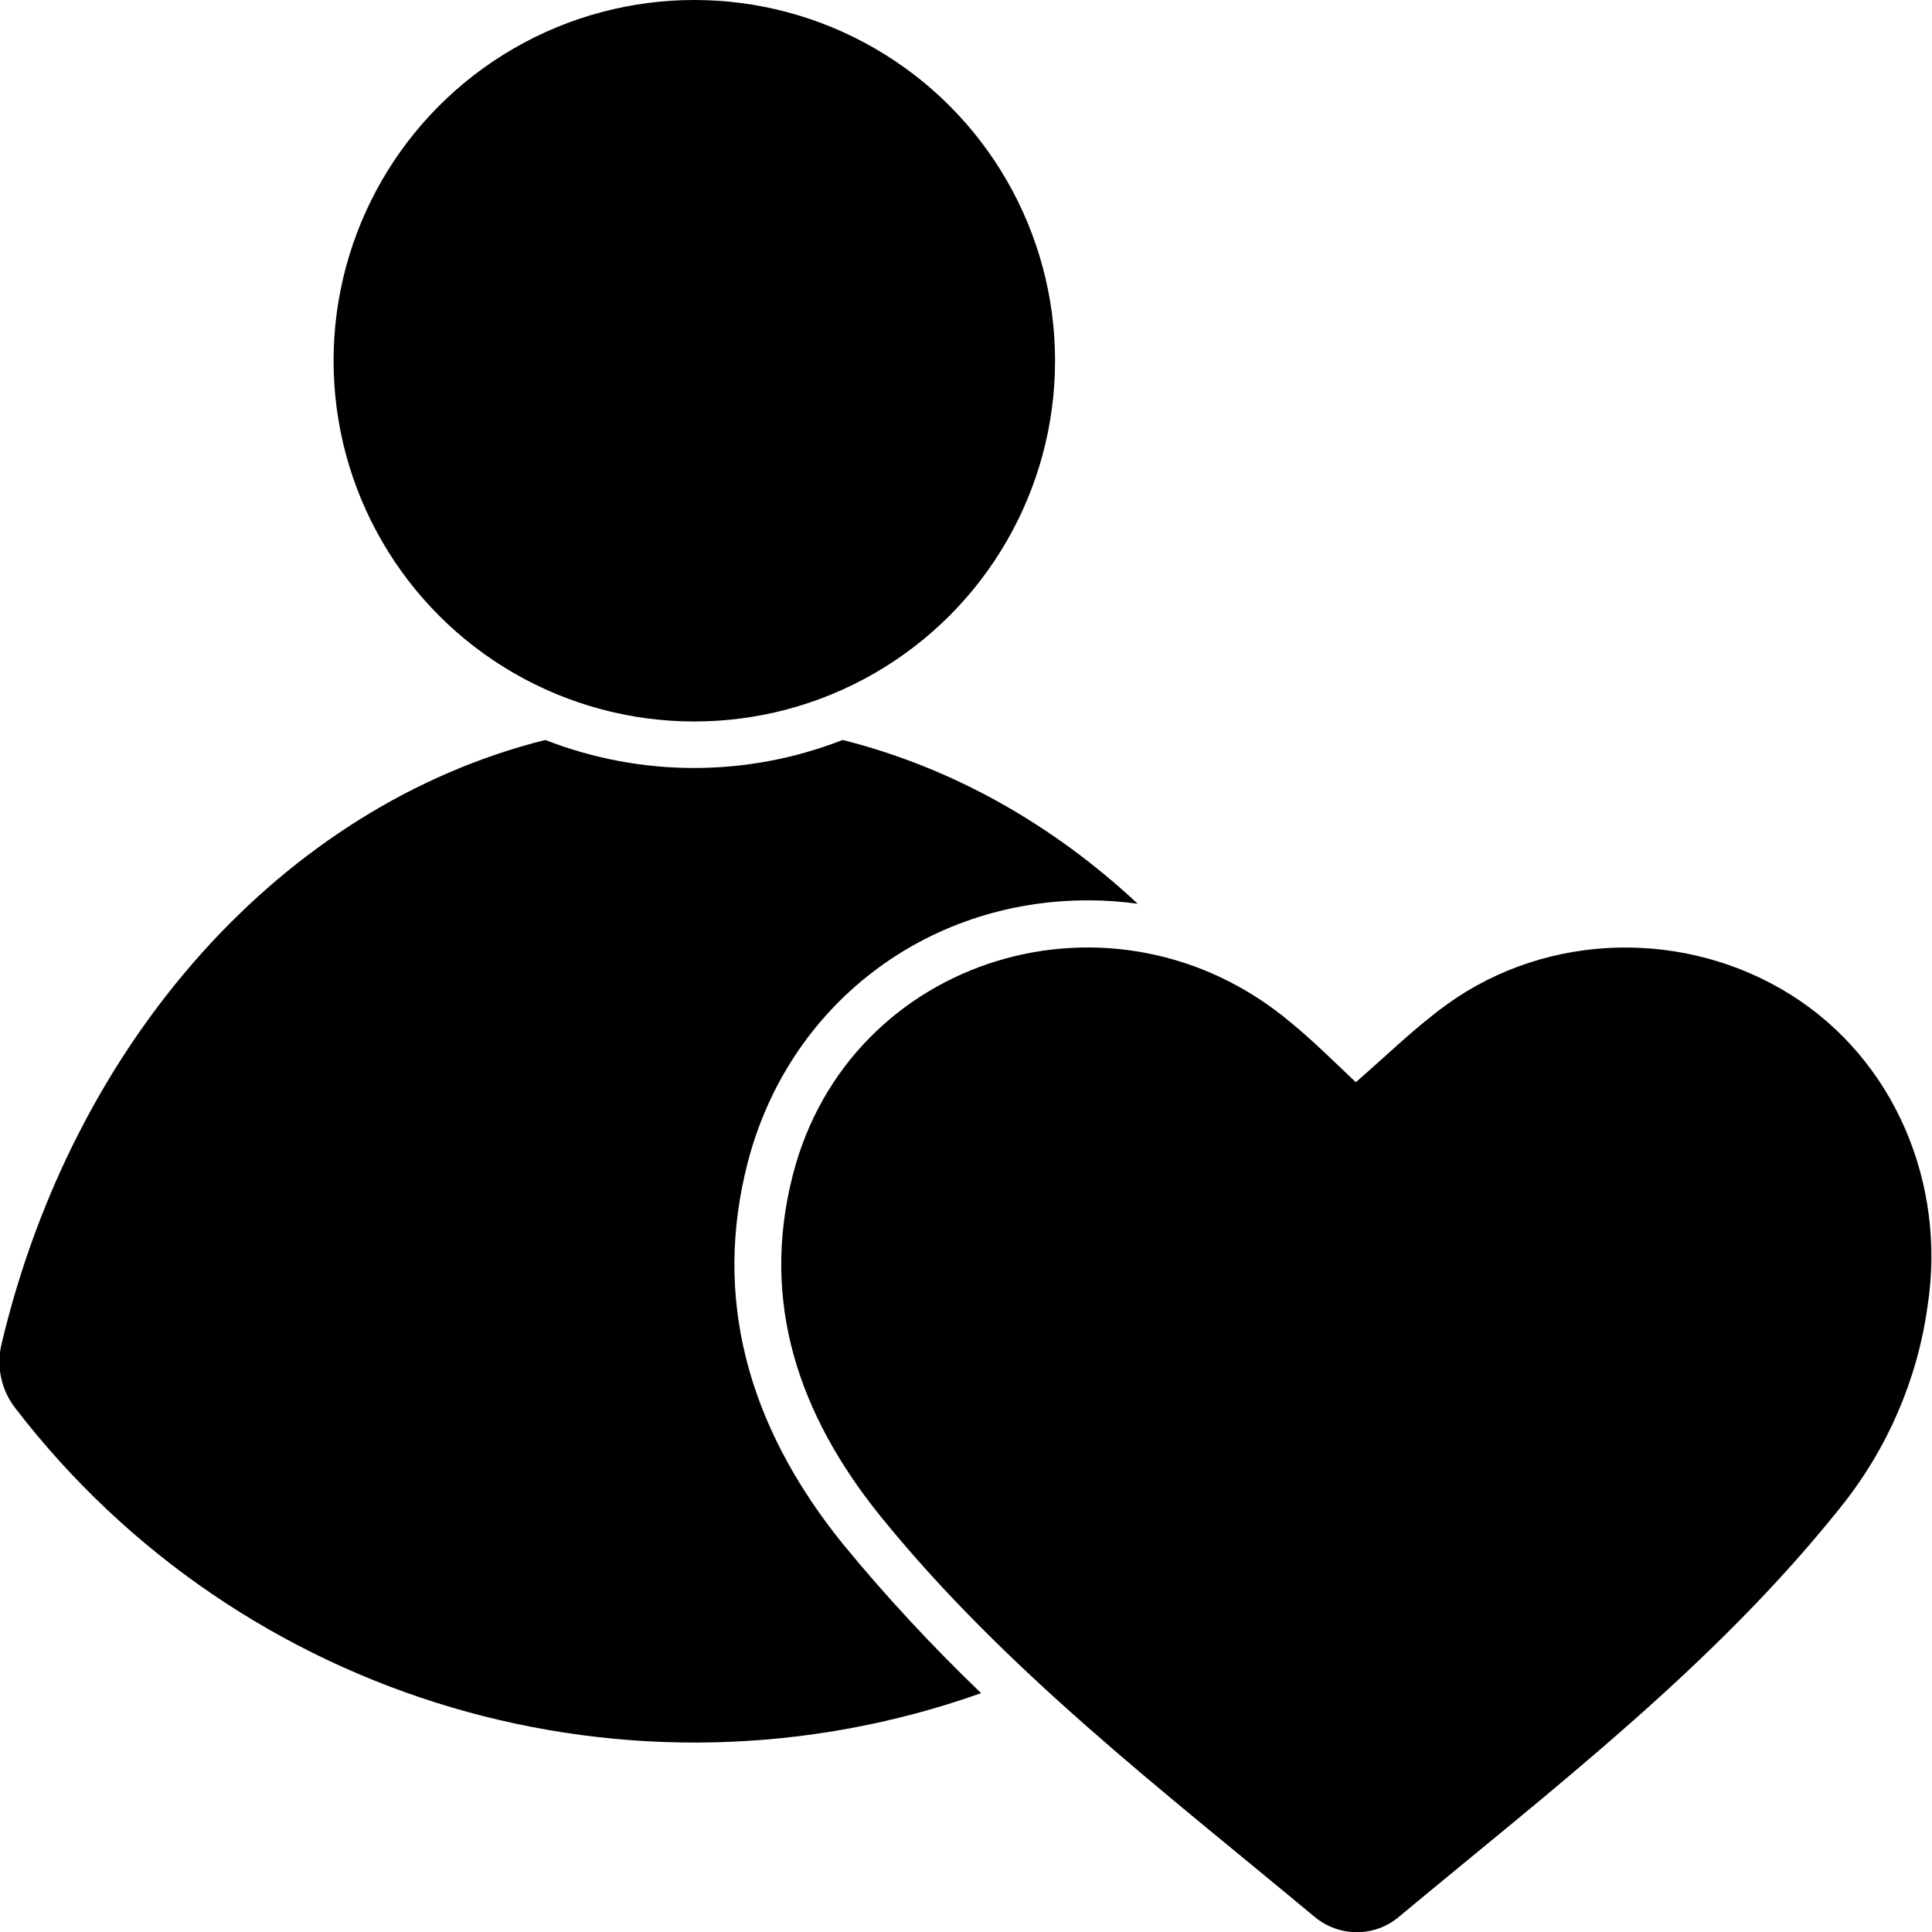
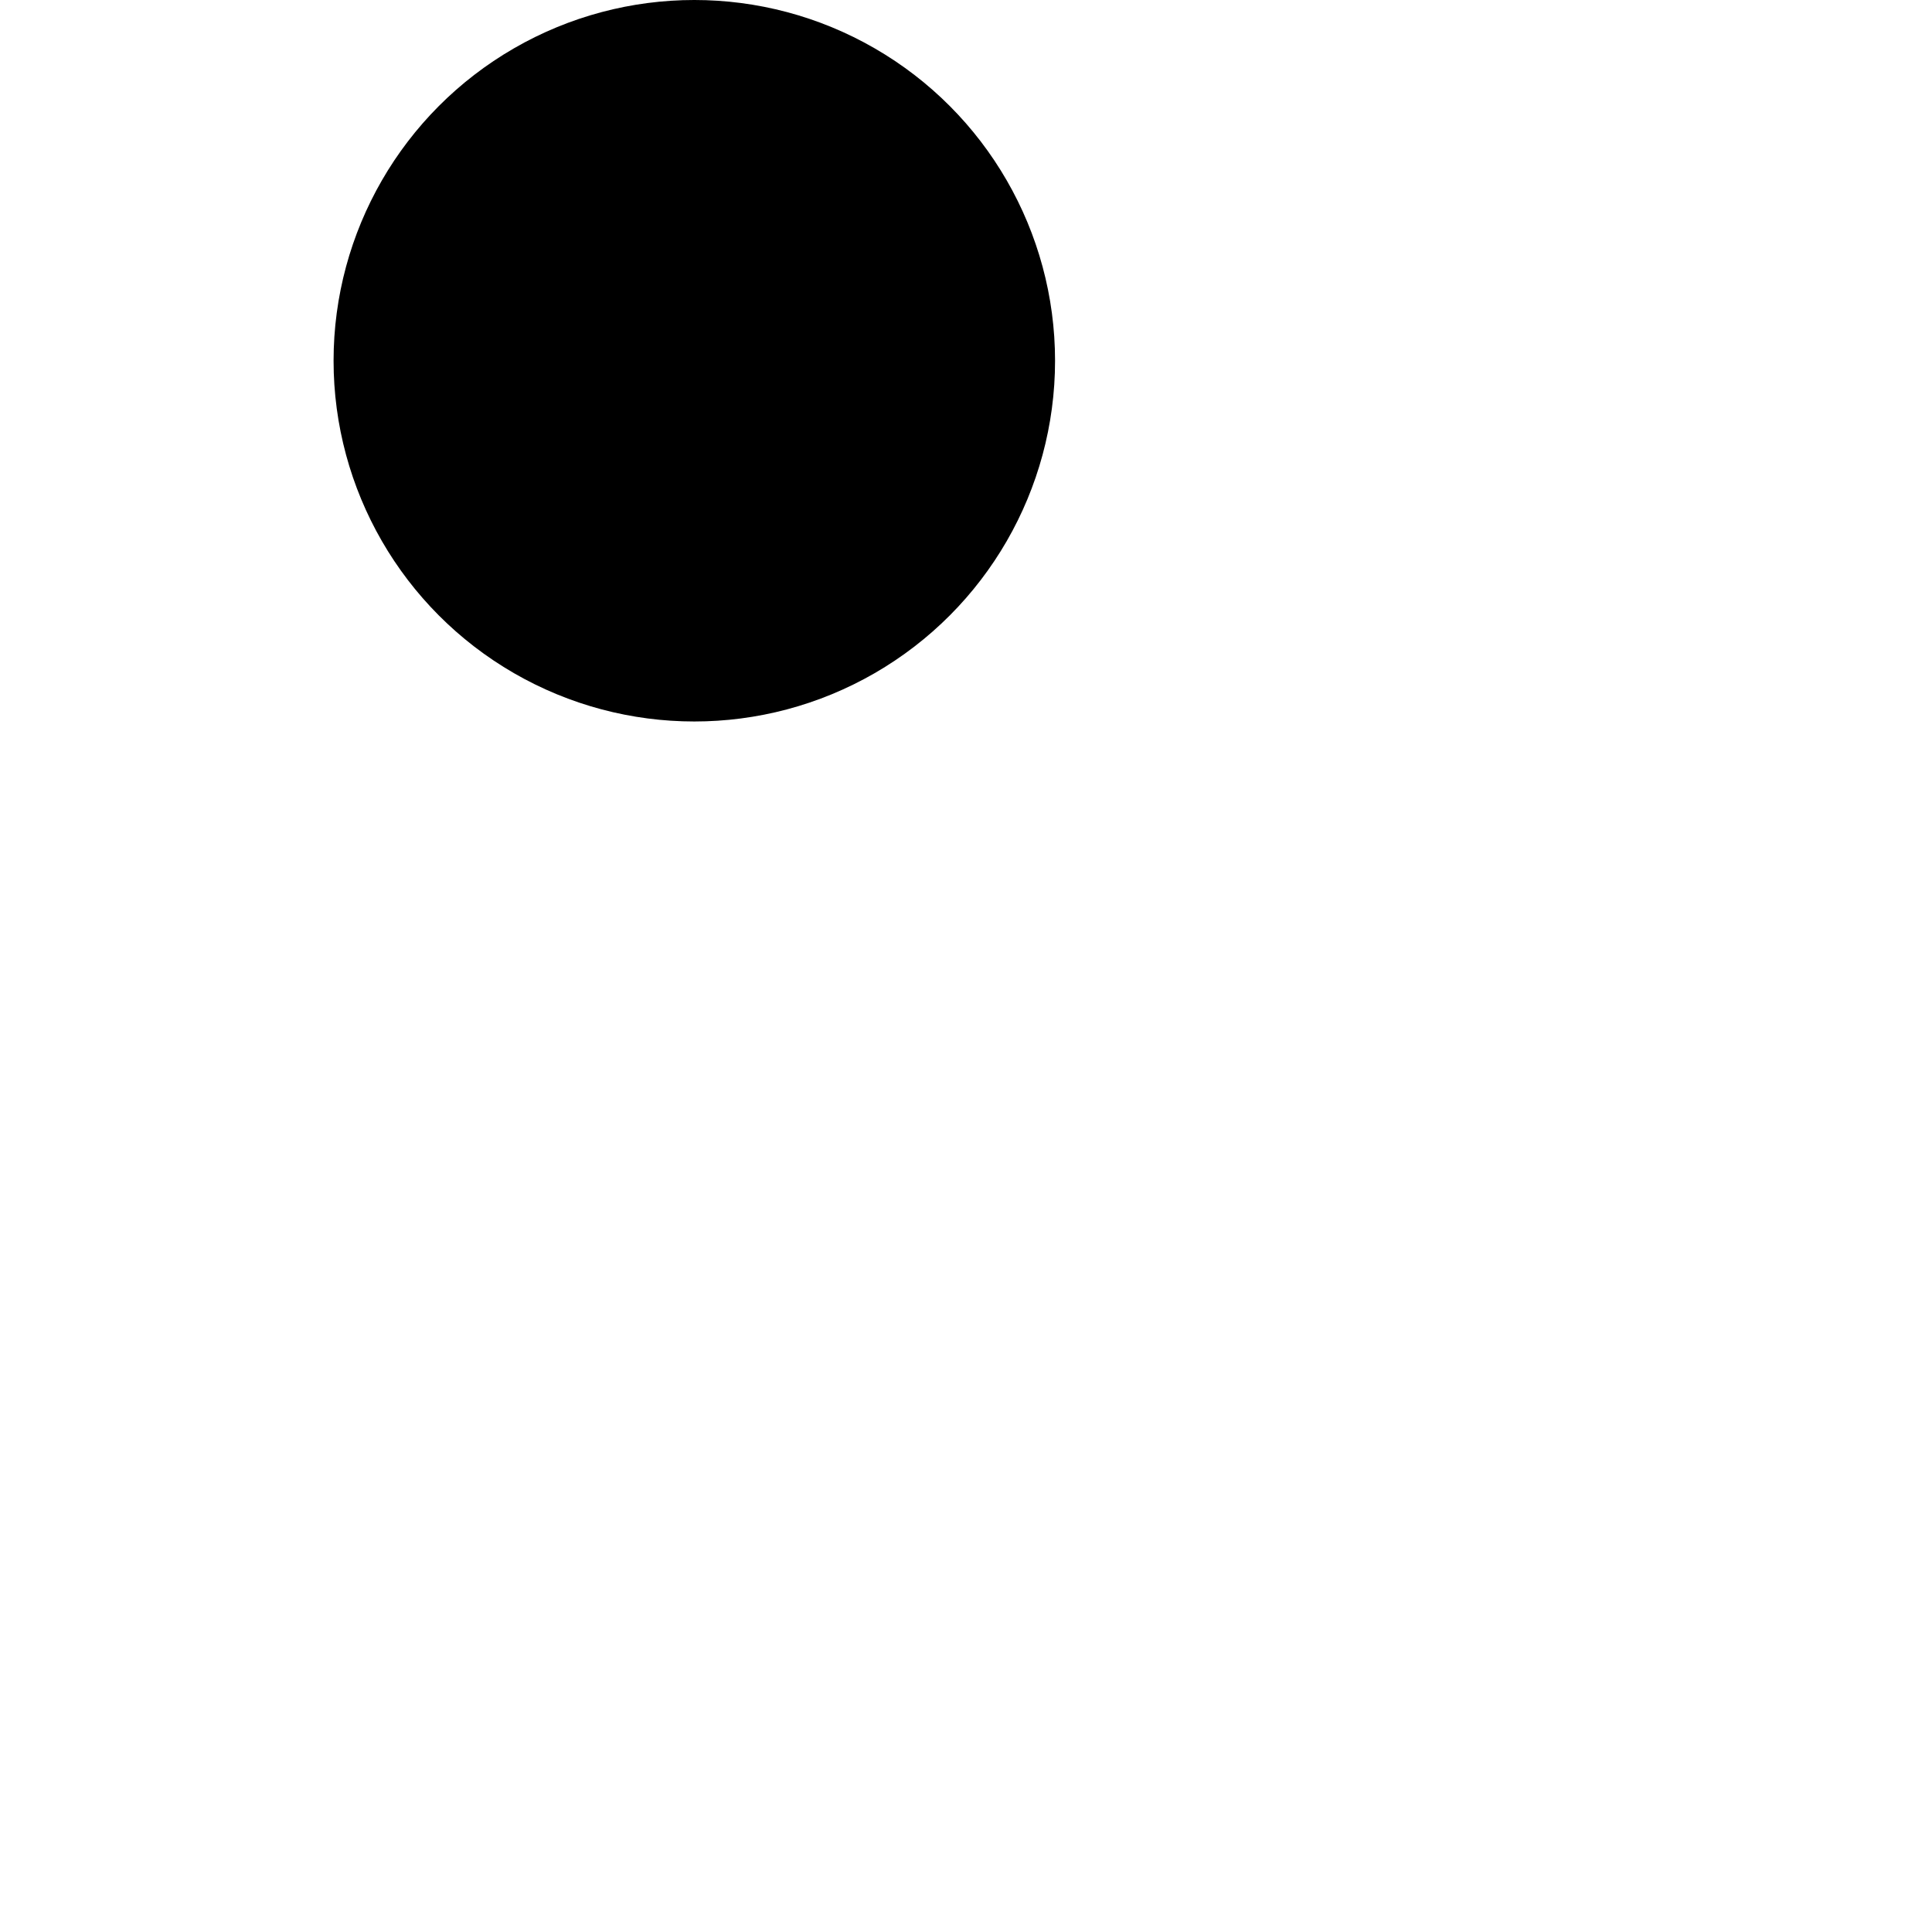
<svg xmlns="http://www.w3.org/2000/svg" id="Layer_1" enable-background="new 0 0 512 512" viewBox="0 0 512 512">
  <g id="Layer_2_00000033351328775462864440000003265850884709103506_">
    <g id="Layer_1_copy_17">
      <g id="_131">
-         <path d="m223.4 409.2c-25.8-31.9-34.3-65.9-25.3-100.9 10.7-41.7 47-69.7 90.2-69.7 4.4 0 8.8.3 13.2.9-22.5-21-49.1-36.1-78.2-43.4-25.3 9.9-53.4 9.9-78.8 0-69.5 17.4-125 79.6-144.1 160.1-1.4 5.9-.1 12.1 3.6 16.9 59.9 78 163.3 108.5 256 75.6-12.9-12.4-25.2-25.6-36.6-39.5z" />
        <circle cx="184" cy="95.6" r="95.6" />
-         <path d="m474.7 263.7c-27.8-17.5-64.3-16.8-91 2.3-8.5 6.1-16.1 13.6-24.4 20.8-5.5-5.2-11.1-10.8-17.2-15.8-46.6-39.2-117.1-17.8-132 40.4-8.7 33.9 1.8 63.7 22.9 90 33.1 41 74.8 72.8 115.4 106.6 6.5 5.4 15.9 5.4 22.3 0 41.2-34.3 83.6-66.6 117.1-108.6 12.3-15.3 20.3-33.7 23-53.1 5.1-32.7-8.8-65.4-36.1-82.6z" />
      </g>
    </g>
  </g>
</svg>